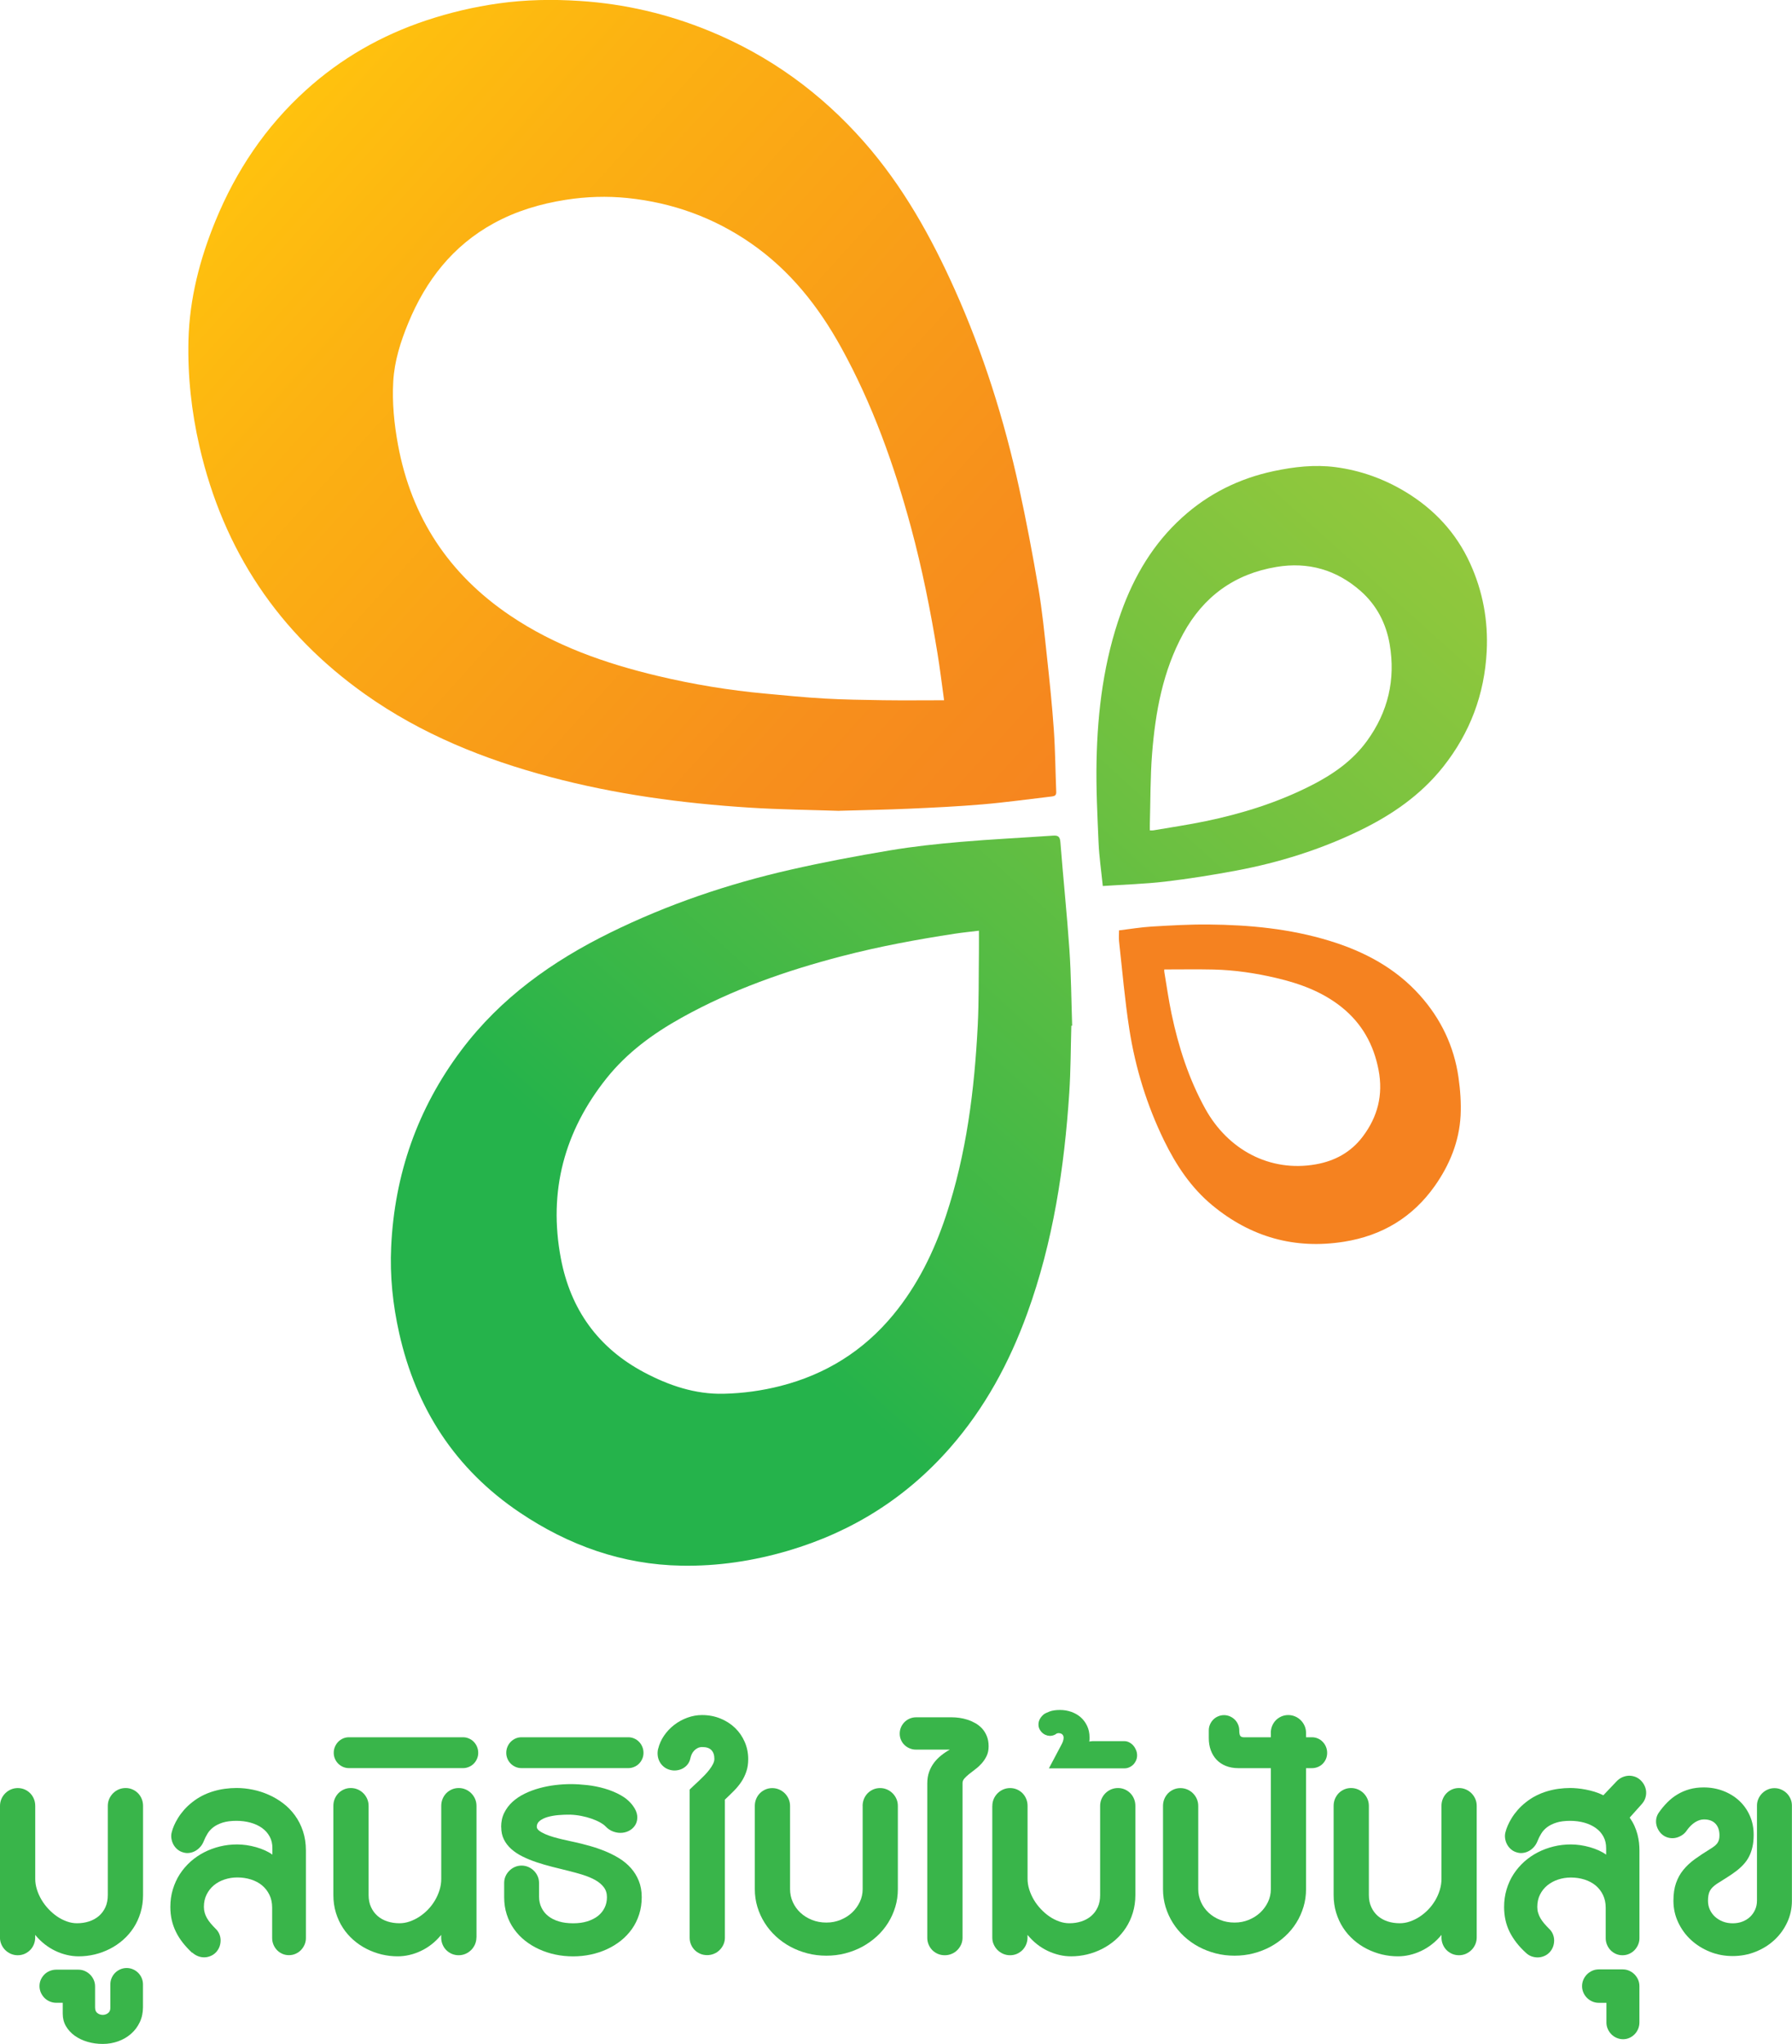
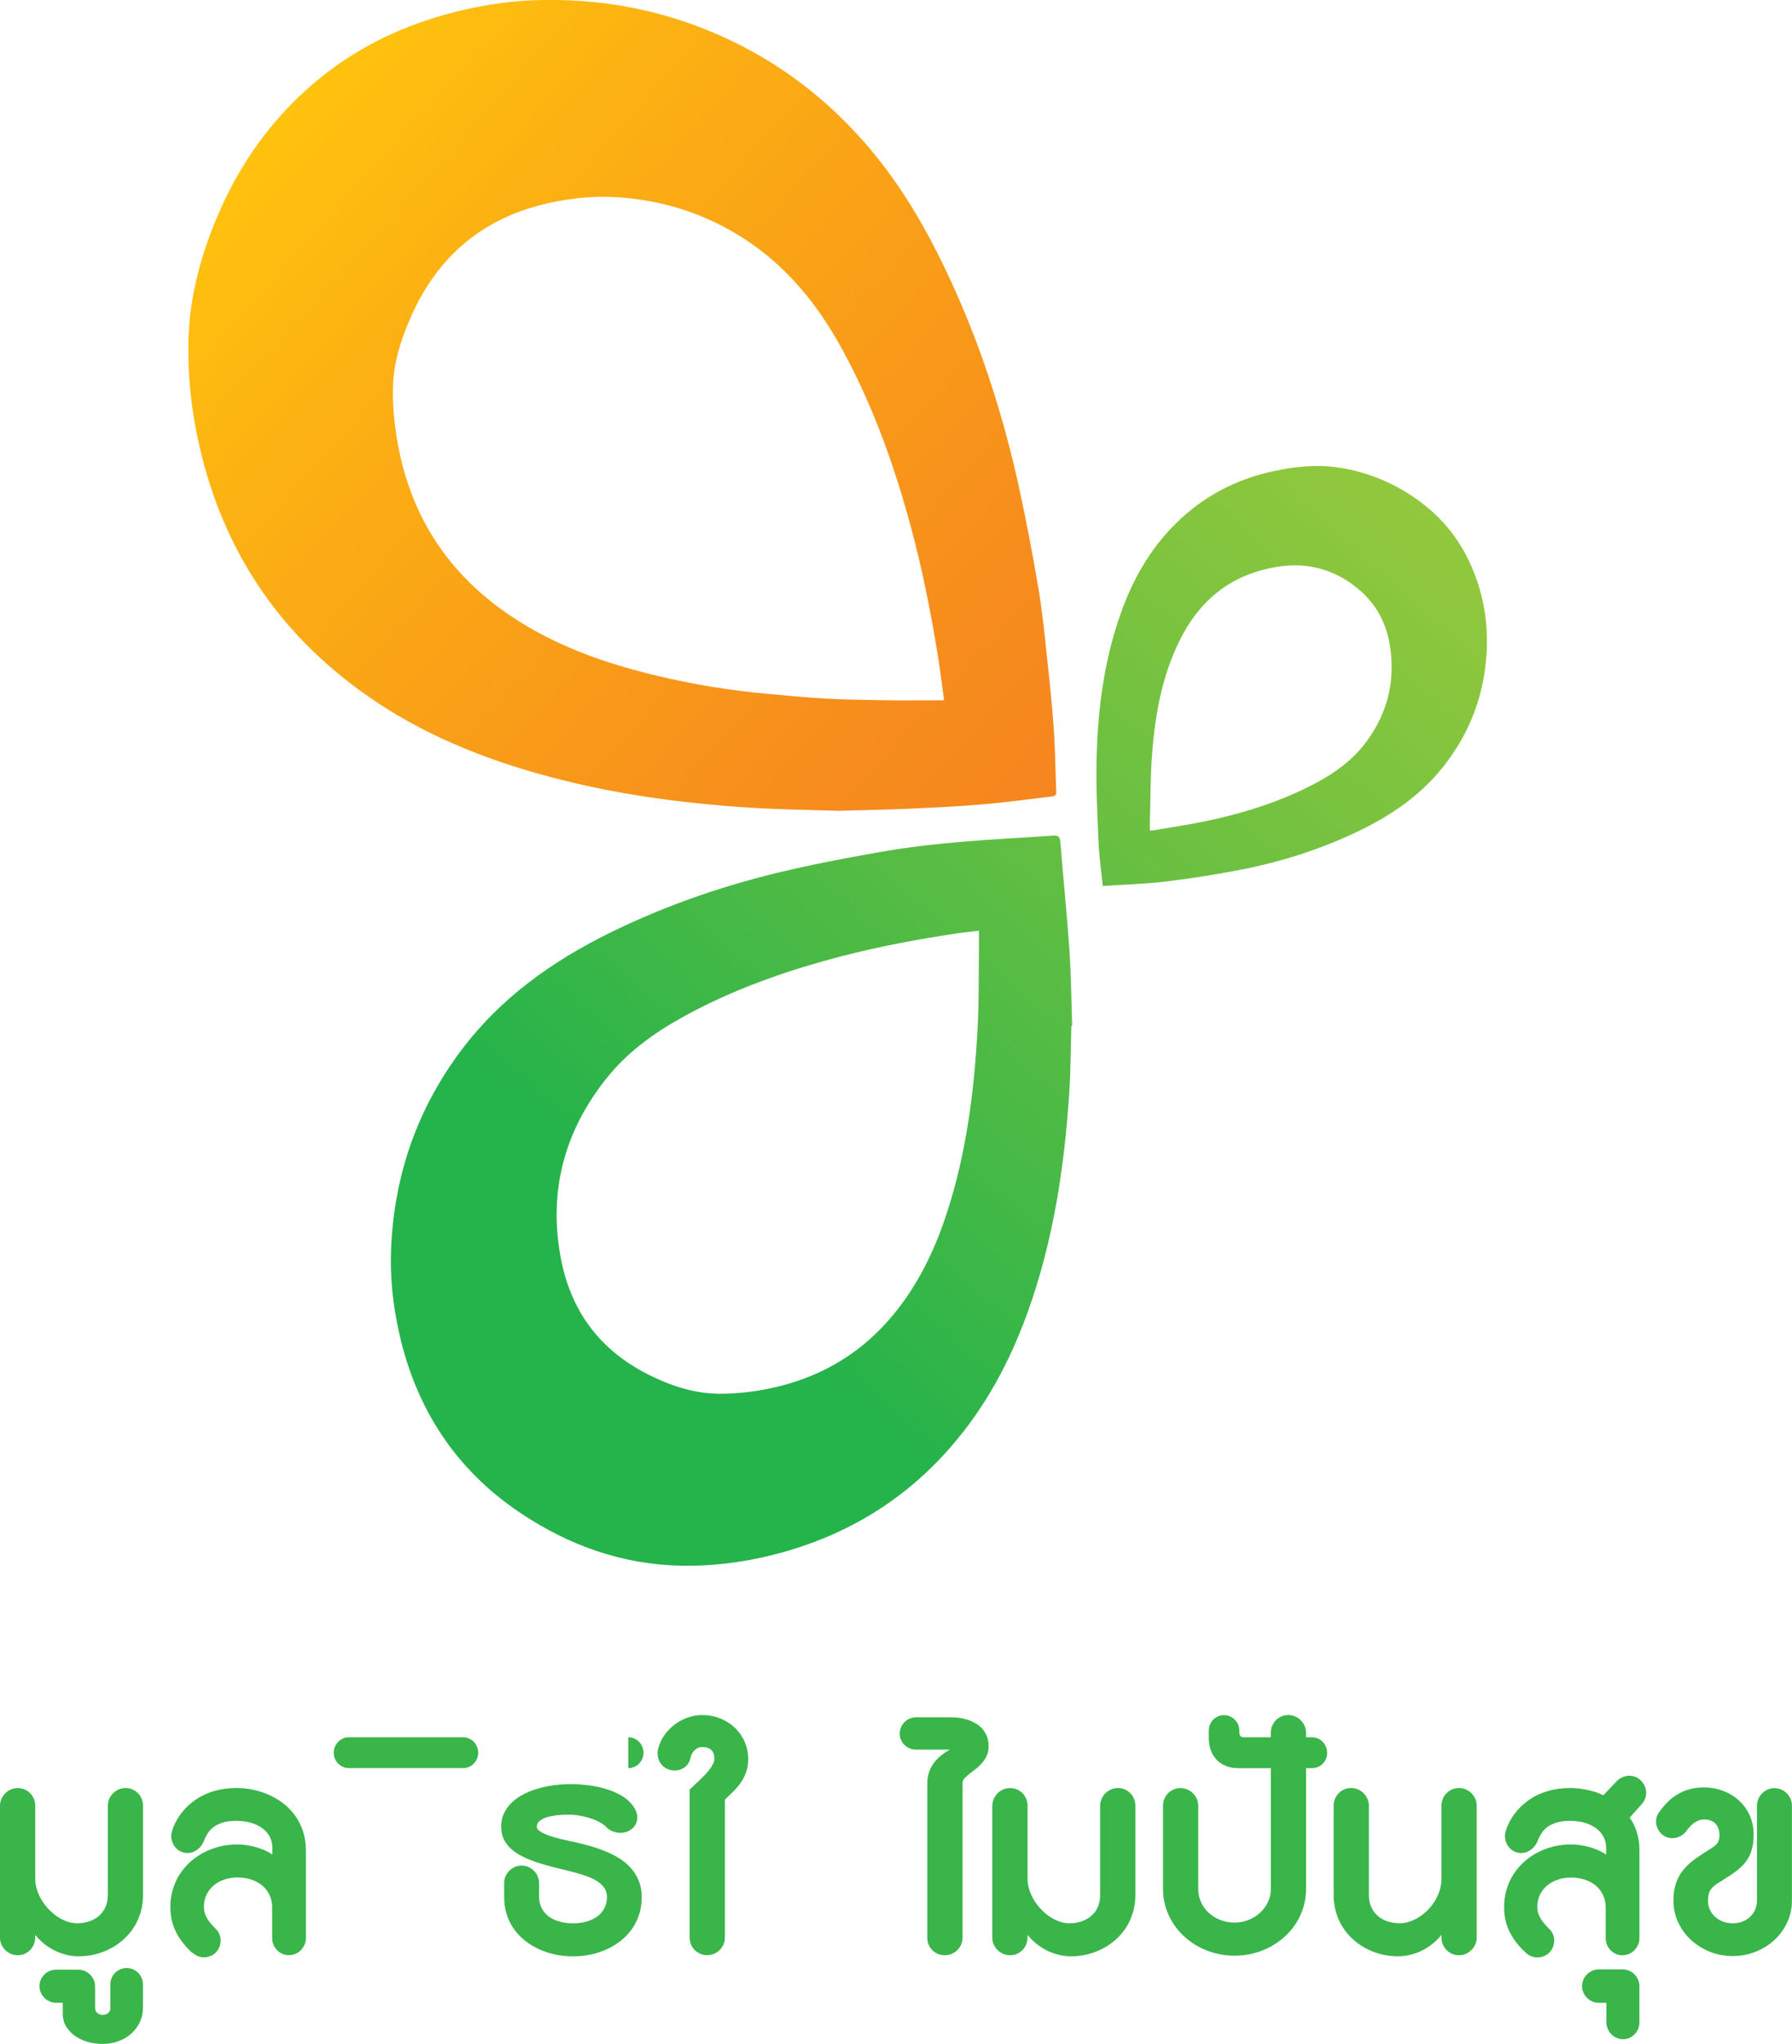
<svg xmlns="http://www.w3.org/2000/svg" xmlns:xlink="http://www.w3.org/1999/xlink" id="Layer_2" data-name="Layer 2" viewBox="0 0 444.98 507.26">
  <defs>
    <style>
      .cls-1 {
        fill: url(#New_Gradient_Swatch_1-2);
      }

      .cls-2 {
        fill: url(#New_Gradient_Swatch_2-2);
      }

      .cls-3 {
        fill: url(#New_Gradient_Swatch_2);
      }

      .cls-4 {
        fill: url(#New_Gradient_Swatch_1);
      }

      .cls-5 {
        fill: #39b54a;
      }
    </style>
    <linearGradient id="New_Gradient_Swatch_2" data-name="New Gradient Swatch 2" x1="382.69" y1="311.35" x2="69.56" y2="28.92" gradientUnits="userSpaceOnUse">
      <stop offset="0" stop-color="#f58220" />
      <stop offset=".35" stop-color="#f58220" />
      <stop offset=".53" stop-color="#f78f1c" />
      <stop offset=".87" stop-color="#fcb212" />
      <stop offset="1" stop-color="#ffc20e" />
      <stop offset="1" stop-color="#ffc20e" />
    </linearGradient>
    <linearGradient id="New_Gradient_Swatch_1" data-name="New Gradient Swatch 1" x1="91.34" y1="402.89" x2="369.68" y2="93.85" gradientUnits="userSpaceOnUse">
      <stop offset="0" stop-color="#25b34b" />
      <stop offset=".29" stop-color="#25b34b" />
      <stop offset=".37" stop-color="#35b648" />
      <stop offset=".66" stop-color="#6bc041" />
      <stop offset=".88" stop-color="#8dc73d" />
      <stop offset="1" stop-color="#9aca3c" />
      <stop offset="1" stop-color="#9aca3c" />
      <stop offset="1" stop-color="#9aca3c" />
    </linearGradient>
    <linearGradient id="New_Gradient_Swatch_1-2" data-name="New Gradient Swatch 1" x1="99.71" y1="410.42" x2="378.05" y2="101.38" xlink:href="#New_Gradient_Swatch_1" />
    <linearGradient id="New_Gradient_Swatch_2-2" data-name="New Gradient Swatch 2" x1="376.73" y1="317.96" x2="63.6" y2="35.53" xlink:href="#New_Gradient_Swatch_2" />
  </defs>
  <g id="Layer_1-2" data-name="Layer 1">
    <g>
      <path class="cls-3" d="M208.45,201.24c-6.87-.24-14.67-.31-22.44-.81-16.7-1.07-33.24-3.3-49.44-7.62-16.37-4.36-31.92-10.61-45.84-20.46-21.57-15.26-35.27-35.78-41.19-61.52-2-8.7-2.96-17.51-2.74-26.42.26-10.28,2.81-20.1,6.7-29.58,5.11-12.45,12.44-23.38,22.45-32.44,8.71-7.89,18.69-13.59,29.85-17.31,5.89-1.96,11.88-3.37,18-4.23,6.67-.94,13.38-1.06,20.12-.62,11.18.72,21.93,3.23,32.28,7.48,14.93,6.13,27.65,15.37,38.32,27.47,9.68,10.99,16.71,23.61,22.65,36.88,7.04,15.74,12.18,32.11,15.87,48.93,1.81,8.27,3.38,16.59,4.8,24.93.95,5.6,1.51,11.27,2.12,16.92.66,6.08,1.3,12.17,1.72,18.27.36,5.14.39,10.29.6,15.44.03.8-.36,1.03-1.03,1.11-5.76.67-11.52,1.48-17.3,1.97-6.1.52-12.22.81-18.34,1.08-5.4.24-10.81.33-17.14.51ZM234.43,173.79c-.57-4.11-1.02-7.86-1.63-11.58-1.72-10.57-3.81-21.07-6.61-31.42-4.18-15.46-9.54-30.46-17.31-44.54-5.65-10.23-12.74-19.18-22.44-25.89-9.23-6.38-19.45-10.06-30.58-11.21-5.14-.53-10.27-.36-15.39.44-6.29.99-12.3,2.77-17.89,5.84-10.14,5.56-16.81,14.13-21.17,24.66-1.94,4.68-3.47,9.51-3.76,14.57-.3,5.27.22,10.52,1.18,15.73,3.32,18.03,12.64,32.1,27.79,42.34,11.19,7.57,23.71,11.93,36.73,15.03,8.79,2.09,17.69,3.56,26.69,4.38,4.87.45,9.73.94,14.61,1.22,4.89.27,9.79.35,14.69.42,4.98.07,9.95.01,15.08.01Z" />
      <path class="cls-4" d="M266.03,254.57c-.16,5.53-.15,11.08-.51,16.6-1.23,18.67-4.01,37.06-10.43,54.75-4.44,12.25-10.55,23.55-19.17,33.38-10.89,12.43-24.34,20.88-40.19,25.55-8.66,2.55-17.51,3.88-26.5,3.72-14.7-.26-28.04-5.04-40.16-13.19-15.99-10.75-25.74-25.79-29.95-44.53-1.58-7.05-2.33-14.18-1.99-21.38.84-18.03,6.54-34.36,17.42-48.83,9.77-13,22.59-22.1,37.01-29.19,14.24-7,29.18-12.06,44.62-15.58,8.2-1.87,16.49-3.43,24.79-4.82,5.81-.98,11.69-1.6,17.56-2.11,7.62-.66,15.27-1.02,22.91-1.55,1.25-.09,1.76.18,1.87,1.61.69,8.89,1.63,17.77,2.24,26.67.43,6.28.47,12.6.68,18.89-.06,0-.13,0-.2,0ZM243.08,230.98c-2.26.28-4.15.46-6.03.75-9.42,1.44-18.77,3.17-28,5.57-13.86,3.6-27.29,8.3-39.85,15.3-7.05,3.93-13.49,8.63-18.56,14.97-10.52,13.17-14.52,28.09-11.37,44.74,2.4,12.67,9.24,22.2,20.66,28.27,6.16,3.27,12.69,5.49,19.79,5.32,4.76-.11,9.46-.75,14.09-1.93,11.23-2.87,20.57-8.69,27.96-17.62,6.06-7.33,10.16-15.71,13.14-24.67,5.09-15.34,7.07-31.21,7.88-47.26.3-5.99.21-12.01.29-18.01.02-1.77,0-3.55,0-5.41Z" />
      <path class="cls-1" d="M273.84,219.88c-.39-3.82-.9-7.27-1.05-10.73-.29-6.76-.64-13.53-.5-20.29.25-12.56,1.83-24.95,6.09-36.86,3.24-9.06,8.02-17.13,15.23-23.63,6.51-5.88,14.12-9.63,22.67-11.45,5.04-1.07,10.16-1.66,15.31-.99,6.2.81,12,2.88,17.37,6.11,7.14,4.31,12.61,10.15,16.09,17.78,3.15,6.91,4.5,14.17,4.12,21.78-.54,10.73-4.14,20.28-10.79,28.68-5.56,7.02-12.72,11.95-20.69,15.82-9.77,4.75-20.05,7.96-30.69,9.96-5.87,1.1-11.78,2.04-17.7,2.74-5.05.59-10.16.73-15.44,1.09ZM285.51,206.08c.37,0,.63.04.87,0,4.34-.75,8.7-1.38,13.01-2.28,9.1-1.89,17.93-4.65,26.25-8.89,5.37-2.73,10.23-6.11,13.81-11.04,5.22-7.19,7.12-15.19,5.63-23.96-.89-5.23-3.26-9.75-7.21-13.23-5.97-5.26-13-7.3-20.91-5.98-10.41,1.73-18.11,7.33-23.15,16.56-5.06,9.27-6.91,19.44-7.73,29.8-.46,5.85-.39,11.74-.56,17.61-.01.46,0,.92,0,1.43Z" />
-       <path class="cls-2" d="M277.88,230.9c2.74-.33,5.44-.79,8.16-.95,4.67-.28,9.35-.55,14.03-.51,10.17.09,20.25,1.05,30.04,4.04,8.64,2.64,16.4,6.75,22.5,13.57,5.19,5.81,8.44,12.6,9.55,20.3.45,3.13.69,6.35.53,9.51-.34,6.42-2.71,12.21-6.39,17.44-5.53,7.83-13.13,12.37-22.57,13.87-12.24,1.94-23.13-1.15-32.66-9.01-5.31-4.38-9.03-9.99-12.03-16.14-4.26-8.75-7.1-17.96-8.6-27.53-1.13-7.24-1.75-14.57-2.56-21.86-.09-.84-.01-1.69-.01-2.71ZM289.11,240.6c0,.14-.03.35,0,.56.58,3.47,1.07,6.95,1.79,10.39,1.73,8.24,4.28,16.19,8.38,23.61,5.58,10.1,15.94,15.82,27.43,13.81,4.74-.83,8.74-3,11.67-6.88,3.72-4.92,5.12-10.36,3.94-16.53-1.21-6.32-4.12-11.54-9.13-15.57-4.81-3.86-10.44-5.91-16.35-7.29-5.09-1.19-10.25-1.96-15.49-2.08-4.04-.09-8.08-.02-12.26-.02Z" />
      <g>
        <path class="cls-5" d="M0,448.19c0-.62.12-1.19.35-1.73.23-.53.55-1,.95-1.4.4-.4.86-.71,1.4-.95.54-.23,1.1-.35,1.71-.35s1.19.12,1.72.35c.53.23.99.55,1.38.95.39.4.69.86.91,1.4.22.53.33,1.11.33,1.73v18.12c0,.87.14,1.74.42,2.63.28.89.66,1.74,1.14,2.55.48.81,1.06,1.58,1.73,2.29.67.71,1.38,1.33,2.15,1.85.76.52,1.57.93,2.41,1.23.84.3,1.68.45,2.52.45,1.06,0,2.05-.15,2.98-.45.93-.3,1.75-.75,2.44-1.34.7-.6,1.24-1.33,1.64-2.2.4-.87.59-1.88.59-3.03v-22.11c0-.62.12-1.19.35-1.73.24-.53.55-1,.95-1.4.4-.4.86-.71,1.4-.95.54-.23,1.11-.35,1.73-.35s1.17.12,1.7.35c.53.23.99.55,1.38.95.39.4.69.86.91,1.4.22.53.33,1.11.33,1.73v22.11c0,1.57-.21,3.04-.63,4.41-.42,1.37-.99,2.62-1.73,3.74-.73,1.12-1.6,2.12-2.61,3.01-1.01.88-2.1,1.62-3.28,2.22-1.18.6-2.43,1.06-3.74,1.38-1.31.31-2.64.47-3.97.47-.97,0-1.94-.11-2.92-.34-.98-.23-1.93-.56-2.86-1-.93-.44-1.82-.99-2.68-1.66-.85-.67-1.64-1.44-2.36-2.32v.64c0,.6-.11,1.17-.33,1.71-.22.54-.52,1-.91,1.4-.39.39-.85.71-1.38.95-.53.23-1.1.35-1.72.35s-1.17-.12-1.71-.35c-.54-.24-1-.55-1.4-.95-.4-.4-.71-.86-.95-1.4-.23-.53-.35-1.1-.35-1.71v-32.65Z" />
        <path class="cls-5" d="M23.62,498.33c0,.56.19.98.57,1.28.38.29.82.44,1.32.44s.94-.15,1.32-.44c.38-.29.57-.72.57-1.28v-5.86c0-.56.11-1.08.32-1.57.21-.49.5-.92.87-1.29.37-.37.8-.65,1.29-.87.49-.21,1.02-.32,1.57-.32s1.08.11,1.57.32c.49.21.92.5,1.29.87.37.37.66.8.87,1.29.21.49.32,1.02.32,1.57v5.68c0,1.35-.26,2.59-.79,3.71-.53,1.12-1.25,2.08-2.16,2.88-.91.8-1.97,1.42-3.18,1.86-1.21.44-2.49.66-3.84.66s-2.6-.17-3.81-.53c-1.2-.35-2.26-.86-3.17-1.51-.91-.66-1.63-1.44-2.17-2.36-.54-.92-.8-1.95-.8-3.1v-2.71h-1.63c-.56,0-1.09-.11-1.6-.33-.51-.22-.95-.52-1.32-.89-.37-.38-.67-.82-.89-1.32-.22-.51-.33-1.04-.33-1.6s.11-1.11.33-1.6c.22-.49.52-.92.89-1.29.37-.37.81-.66,1.32-.87.51-.21,1.04-.32,1.6-.32h5.5c.57,0,1.11.11,1.61.33.5.22.94.52,1.32.9.38.38.68.82.9,1.32.22.5.33,1.04.33,1.61v5.31Z" />
        <path class="cls-5" d="M47.69,484.63c-.87-.81-1.63-1.64-2.3-2.49-.67-.85-1.23-1.74-1.69-2.67-.46-.93-.81-1.91-1.05-2.94-.23-1.02-.35-2.11-.35-3.26,0-1.54.2-3,.62-4.37s.99-2.64,1.74-3.79c.75-1.15,1.64-2.18,2.66-3.1,1.03-.91,2.15-1.68,3.38-2.31,1.23-.63,2.53-1.11,3.92-1.45,1.39-.34,2.81-.5,4.26-.5.75,0,1.53.06,2.33.17.81.12,1.6.29,2.38.51.78.22,1.52.49,2.21.8.7.32,1.31.66,1.84,1.05v-1.54c.02-1.1-.21-2.08-.67-2.93-.46-.85-1.1-1.57-1.91-2.15-.81-.58-1.77-1.02-2.86-1.32-1.09-.3-2.26-.45-3.49-.45-1.35,0-2.49.15-3.41.44-.92.29-1.69.67-2.31,1.14-.62.47-1.11,1.01-1.47,1.61-.37.6-.68,1.22-.92,1.85-.21.53-.49,1-.85,1.41-.36.41-.77.75-1.23,1.01-.46.26-.96.43-1.49.5-.53.08-1.05.03-1.56-.13-.54-.15-1.02-.4-1.44-.76-.42-.36-.75-.78-1-1.25-.25-.48-.41-.99-.48-1.53-.07-.54-.03-1.07.13-1.59.1-.42.28-.93.53-1.52.25-.59.58-1.21.98-1.86.4-.66.89-1.32,1.48-2,.58-.67,1.27-1.32,2.06-1.94.79-.63,1.63-1.17,2.51-1.62.88-.45,1.79-.81,2.73-1.09.94-.28,1.89-.49,2.86-.62.97-.13,1.94-.2,2.91-.2,1.32,0,2.66.14,4.03.42,1.37.28,2.69.7,3.96,1.27,1.28.56,2.47,1.27,3.59,2.12,1.12.85,2.09,1.85,2.93,3.01.84,1.15,1.5,2.45,1.98,3.9.48,1.45.73,3.05.73,4.81v21.73c0,.56-.11,1.09-.33,1.61-.22.51-.52.96-.9,1.36-.38.39-.83.7-1.34.92-.51.23-1.06.34-1.65.34s-1.13-.11-1.64-.34c-.51-.23-.95-.53-1.32-.92-.37-.39-.67-.84-.88-1.36-.21-.51-.32-1.05-.32-1.61v-7.57c0-1.19-.23-2.25-.68-3.18-.46-.93-1.07-1.72-1.85-2.36-.78-.64-1.7-1.12-2.75-1.45-1.06-.33-2.18-.5-3.37-.5-1.1,0-2.15.17-3.16.5-1.01.33-1.89.81-2.64,1.43-.76.62-1.36,1.39-1.82,2.3-.46.91-.68,1.94-.68,3.08,0,.51.07,1,.2,1.46.13.46.32.91.57,1.34.25.43.55.86.91,1.29.36.43.76.86,1.2,1.3.41.38.72.82.94,1.32.21.5.32,1.02.33,1.55,0,.54-.08,1.06-.27,1.59-.19.52-.48.99-.88,1.42-.38.4-.82.7-1.32.91-.5.21-1.01.33-1.54.34-.53.01-1.05-.08-1.57-.28-.52-.2-1-.49-1.44-.89Z" />
-         <path class="cls-5" d="M118.3,480.84c0,.6-.12,1.17-.35,1.71-.24.54-.55,1-.95,1.4-.4.39-.86.71-1.4.95-.54.23-1.1.35-1.71.35s-1.19-.12-1.72-.35c-.53-.24-.99-.55-1.38-.95-.39-.4-.69-.86-.91-1.4-.22-.53-.33-1.1-.33-1.71v-.64c-.72.88-1.5,1.66-2.35,2.32-.85.67-1.74,1.22-2.68,1.66-.93.44-1.89.78-2.86,1-.98.23-1.95.34-2.92.34-1.34,0-2.66-.16-3.97-.47-1.31-.32-2.56-.78-3.74-1.38-1.18-.6-2.28-1.34-3.28-2.22-1-.88-1.88-1.88-2.61-3.01-.73-1.12-1.31-2.37-1.73-3.74-.42-1.37-.63-2.84-.63-4.41v-22.11c0-.62.11-1.19.33-1.73.22-.53.53-1,.91-1.4.39-.4.85-.71,1.38-.95.53-.23,1.09-.35,1.7-.35s1.19.12,1.73.35c.54.23,1,.55,1.4.95.4.4.71.86.95,1.4.23.53.35,1.11.35,1.73v22.11c0,1.14.2,2.15.61,3.03.4.87.95,1.61,1.64,2.2.69.59,1.5,1.04,2.43,1.34.93.3,1.93.45,2.98.45.84,0,1.68-.14,2.52-.43.84-.29,1.65-.68,2.41-1.18.76-.5,1.48-1.09,2.15-1.78s1.24-1.45,1.73-2.27c.48-.82.87-1.68,1.15-2.59.28-.9.42-1.82.42-2.76v-18.12c0-.62.11-1.19.33-1.73.22-.53.52-1,.91-1.4.39-.4.85-.71,1.38-.95.53-.23,1.1-.35,1.72-.35s1.17.12,1.71.35c.54.23,1,.55,1.4.95s.71.86.95,1.4c.23.53.35,1.11.35,1.73v32.65Z" />
        <path class="cls-5" d="M114.97,431.15c.51,0,1,.1,1.46.3.46.2.87.47,1.21.83.34.35.62.76.81,1.23.2.47.3.98.3,1.52,0,.51-.1,1-.3,1.46-.2.46-.47.87-.81,1.21-.34.35-.75.62-1.21.81-.46.2-.95.3-1.46.3h-28.31c-.53,0-1.02-.1-1.48-.3-.45-.2-.85-.47-1.2-.81-.34-.35-.62-.75-.81-1.21-.2-.46-.3-.95-.3-1.46,0-.54.1-1.05.3-1.52.2-.47.47-.88.81-1.23.34-.35.75-.63,1.2-.83.46-.2.95-.3,1.48-.3h28.31Z" />
        <path class="cls-5" d="M124.44,453.43c0-1.31.25-2.48.76-3.51.51-1.03,1.19-1.95,2.06-2.74.87-.79,1.88-1.47,3.03-2.03,1.15-.56,2.37-1.01,3.64-1.36,1.28-.35,2.59-.61,3.93-.77,1.34-.16,2.64-.24,3.89-.24s2.56.08,4.03.24c1.47.16,2.92.45,4.35.86,1.43.41,2.77.96,4.02,1.66,1.25.7,2.26,1.58,3.04,2.65.62.85.96,1.66,1.04,2.43.07.77-.04,1.45-.34,2.05-.3.6-.74,1.09-1.33,1.48-.59.39-1.24.62-1.97.7-.73.08-1.47,0-2.24-.27-.76-.26-1.47-.74-2.11-1.43-.29-.29-.73-.6-1.31-.91-.58-.32-1.26-.61-2.03-.88-.77-.27-1.62-.5-2.53-.68-.92-.18-1.85-.29-2.78-.32-1-.01-1.99.02-2.96.11-.98.09-1.86.25-2.64.47-.79.23-1.43.54-1.93.93-.5.39-.76.88-.77,1.46-.01.35.18.68.57.99.4.31.91.6,1.53.87.62.27,1.32.52,2.08.74.76.22,1.51.41,2.23.58.73.17,1.38.32,1.96.44.58.13,1.01.22,1.29.28,1.17.26,2.39.58,3.65.93,1.26.36,2.5.79,3.72,1.29,1.22.5,2.37,1.09,3.47,1.76,1.09.68,2.05,1.48,2.87,2.4.82.92,1.48,1.98,1.96,3.17.48,1.19.73,2.54.73,4.05s-.21,2.95-.64,4.28c-.43,1.33-1.02,2.54-1.79,3.62-.77,1.09-1.68,2.05-2.74,2.9-1.06.84-2.22,1.55-3.48,2.13-1.26.58-2.61,1.02-4.03,1.32-1.42.3-2.88.45-4.36.45s-2.98-.15-4.4-.45c-1.42-.3-2.77-.74-4.04-1.32-1.27-.58-2.44-1.29-3.5-2.13-1.06-.84-1.98-1.81-2.75-2.9-.77-1.08-1.37-2.29-1.79-3.61-.43-1.32-.64-2.75-.64-4.29v-3.52c0-.59.11-1.14.34-1.66.23-.52.54-.98.94-1.37.4-.4.85-.71,1.38-.94.52-.23,1.08-.34,1.66-.34s1.14.11,1.67.34c.53.23.99.54,1.39.94.4.39.71.85.94,1.37.23.52.34,1.08.34,1.66v3.43c.01,1,.22,1.9.61,2.71.39.81.94,1.5,1.66,2.07.72.57,1.6,1.02,2.64,1.33,1.04.32,2.23.47,3.57.47s2.43-.16,3.47-.47c1.03-.32,1.92-.76,2.64-1.32.73-.57,1.29-1.25,1.68-2.05.4-.8.59-1.69.59-2.65s-.27-1.8-.8-2.49c-.54-.69-1.25-1.28-2.13-1.77-.89-.49-1.9-.91-3.04-1.27-1.14-.35-2.3-.68-3.49-.97-1.37-.34-2.73-.68-4.1-1.02-1.37-.35-2.67-.73-3.91-1.14-1.24-.42-2.4-.89-3.47-1.42-1.07-.53-2-1.14-2.79-1.84-.78-.69-1.4-1.49-1.85-2.39-.45-.9-.67-1.92-.67-3.08Z" />
-         <path class="cls-5" d="M156.01,431.15c.51,0,1,.1,1.46.3.46.2.87.47,1.21.83.34.35.62.76.81,1.23.2.47.3.98.3,1.52,0,.51-.1,1-.3,1.46-.2.46-.47.87-.81,1.21-.34.35-.75.62-1.21.81-.46.2-.95.3-1.46.3h-26.51c-.53,0-1.02-.1-1.48-.3-.45-.2-.85-.47-1.2-.81-.34-.35-.62-.75-.81-1.21-.2-.46-.3-.95-.3-1.46,0-.54.1-1.05.3-1.52.2-.47.47-.88.81-1.23.35-.35.75-.63,1.2-.83.46-.2.95-.3,1.48-.3h26.51Z" />
+         <path class="cls-5" d="M156.01,431.15c.51,0,1,.1,1.46.3.46.2.87.47,1.21.83.34.35.62.76.81,1.23.2.47.3.98.3,1.52,0,.51-.1,1-.3,1.46-.2.46-.47.87-.81,1.21-.34.35-.75.62-1.21.81-.46.2-.95.3-1.46.3h-26.51h26.51Z" />
        <path class="cls-5" d="M163.43,434.03c.28-1.17.77-2.27,1.47-3.29.7-1.02,1.55-1.91,2.53-2.67.98-.75,2.07-1.35,3.26-1.78,1.19-.43,2.4-.65,3.63-.65,1.64,0,3.17.29,4.57.86,1.4.57,2.61,1.35,3.63,2.33,1.02.98,1.82,2.14,2.4,3.47.58,1.33.87,2.75.87,4.26,0,1.15-.15,2.18-.46,3.09-.31.92-.72,1.77-1.24,2.55-.52.78-1.13,1.53-1.84,2.24-.7.71-1.45,1.44-2.25,2.19v34.28c0,.59-.12,1.14-.35,1.66-.23.52-.55.98-.95,1.38-.4.4-.86.71-1.4.93-.54.23-1.11.34-1.71.34s-1.19-.11-1.72-.34c-.53-.23-.99-.54-1.38-.93-.39-.4-.69-.86-.91-1.38-.22-.52-.33-1.08-.33-1.66v-36.79c.25-.25.58-.56.98-.93.4-.37.83-.77,1.29-1.2.46-.43.91-.88,1.38-1.36.46-.47.88-.94,1.24-1.42.37-.48.67-.94.9-1.4.23-.46.35-.88.35-1.28,0-.96-.25-1.69-.74-2.19-.49-.51-1.24-.76-2.26-.76-.43,0-.8.08-1.13.24-.33.16-.62.37-.87.63-.25.26-.45.55-.61.88-.15.33-.27.66-.34,1-.12.59-.35,1.1-.68,1.53-.34.43-.75.78-1.22,1.03-.48.26-1,.42-1.56.48-.56.07-1.13.02-1.68-.14-.57-.16-1.07-.42-1.49-.77-.42-.35-.76-.76-1.01-1.23s-.42-.98-.48-1.54c-.07-.56-.03-1.12.1-1.7Z" />
-         <path class="cls-5" d="M214.2,448.19c0-.62.11-1.19.33-1.73.22-.53.52-1,.91-1.4.39-.4.85-.71,1.38-.95.53-.23,1.1-.35,1.72-.35s1.17.12,1.71.35,1,.55,1.4.95c.4.4.71.86.95,1.4.23.53.35,1.11.35,1.73v20.65c0,1.54-.21,3.02-.64,4.43-.43,1.41-1.02,2.73-1.79,3.95-.77,1.23-1.7,2.34-2.79,3.34-1.09,1-2.29,1.85-3.6,2.57-1.31.71-2.73,1.26-4.24,1.65-1.51.39-3.07.58-4.69.58s-3.2-.19-4.7-.58c-1.5-.39-2.92-.94-4.24-1.65-1.32-.71-2.52-1.57-3.6-2.57-1.08-1-2.01-2.11-2.78-3.34-.78-1.23-1.38-2.55-1.81-3.96-.43-1.42-.64-2.88-.64-4.41v-20.65c0-.62.11-1.19.33-1.73.22-.53.52-1,.91-1.4.39-.4.85-.71,1.38-.95.53-.23,1.09-.35,1.7-.35s1.19.12,1.73.35c.54.23,1,.55,1.4.95.4.4.71.86.95,1.4.23.53.35,1.11.35,1.73v20.65c0,1.13.23,2.2.68,3.2.45,1.01,1.09,1.89,1.89,2.64.81.75,1.76,1.35,2.86,1.79,1.1.44,2.3.66,3.59.66s2.4-.22,3.49-.66c1.09-.44,2.05-1.04,2.86-1.79.81-.76,1.46-1.64,1.94-2.64.48-1,.72-2.07.72-3.2v-20.65Z" />
        <path class="cls-5" d="M236.39,426.2c.54,0,1.14.04,1.81.13.66.09,1.32.24,1.99.45.67.21,1.32.5,1.96.85.64.35,1.2.8,1.7,1.33.49.54.89,1.17,1.19,1.91.3.73.45,1.58.45,2.53,0,.9-.16,1.68-.48,2.36-.32.67-.72,1.28-1.2,1.83-.48.54-1,1.03-1.56,1.45-.56.43-1.09.83-1.56,1.21-.48.38-.88.75-1.2,1.11-.32.36-.48.75-.48,1.16v38.42c0,.59-.12,1.14-.35,1.66-.24.52-.55.98-.95,1.38-.4.4-.86.71-1.4.93-.54.23-1.11.34-1.71.34s-1.19-.11-1.72-.34c-.53-.23-.99-.54-1.38-.93-.39-.4-.69-.86-.91-1.38-.22-.52-.33-1.08-.33-1.66v-38.33c0-1.06.15-2.01.45-2.85.3-.84.71-1.6,1.22-2.28.51-.68,1.11-1.28,1.78-1.82.67-.54,1.39-1.02,2.14-1.44h-8.39c-.56,0-1.08-.1-1.57-.31-.49-.2-.92-.48-1.29-.84-.37-.35-.66-.77-.87-1.26-.21-.48-.32-1-.32-1.56s.11-1.08.32-1.57c.21-.49.5-.92.87-1.29.37-.37.8-.66,1.29-.87.49-.21,1.02-.32,1.57-.32h8.94Z" />
        <path class="cls-5" d="M246.41,448.19c0-.62.12-1.19.35-1.73.23-.53.55-1,.95-1.4.4-.4.86-.71,1.4-.95.54-.23,1.1-.35,1.71-.35s1.19.12,1.72.35c.53.23.99.55,1.38.95.39.4.69.86.91,1.4.22.53.33,1.11.33,1.73v18.12c0,.87.14,1.74.42,2.63.28.89.66,1.74,1.14,2.55.48.81,1.06,1.58,1.73,2.29.67.71,1.38,1.33,2.15,1.85.76.52,1.57.93,2.41,1.23.84.3,1.68.45,2.52.45,1.06,0,2.05-.15,2.98-.45.93-.3,1.75-.75,2.44-1.34.7-.6,1.24-1.33,1.64-2.2.4-.87.59-1.88.59-3.03v-22.11c0-.62.12-1.19.35-1.73.24-.53.55-1,.95-1.4.4-.4.86-.71,1.4-.95.54-.23,1.11-.35,1.73-.35s1.17.12,1.7.35c.53.23.99.55,1.38.95.39.4.69.86.91,1.4.22.53.33,1.11.33,1.73v22.11c0,1.57-.21,3.04-.63,4.41-.42,1.37-.99,2.62-1.73,3.74-.73,1.12-1.6,2.12-2.61,3.01-1.01.88-2.1,1.62-3.28,2.22-1.18.6-2.43,1.06-3.74,1.38-1.31.31-2.64.47-3.97.47-.97,0-1.94-.11-2.92-.34-.98-.23-1.93-.56-2.86-1-.93-.44-1.82-.99-2.68-1.66-.85-.67-1.64-1.44-2.36-2.32v.64c0,.6-.11,1.17-.33,1.71-.22.54-.53,1-.91,1.4-.39.39-.85.71-1.38.95-.53.23-1.1.35-1.72.35s-1.17-.12-1.71-.35c-.54-.24-1-.55-1.4-.95-.4-.4-.71-.86-.95-1.4-.24-.53-.35-1.1-.35-1.71v-32.65Z" />
-         <path class="cls-5" d="M262.26,430.33c-.34.22-.69.36-1.06.43-.37.07-.73.05-1.09-.03-.36-.09-.7-.24-1.01-.46-.32-.22-.58-.5-.8-.84s-.36-.69-.41-1.05c-.05-.36-.03-.71.05-1.07.09-.35.24-.68.46-1,.22-.32.48-.6.79-.85.32-.23.82-.47,1.49-.72.67-.24,1.52-.36,2.56-.36.97,0,1.9.16,2.79.47.89.32,1.67.77,2.33,1.35.67.59,1.2,1.31,1.6,2.16.4.85.59,1.81.59,2.86,0,.22,0,.41-.01.56,0,.16-.03.3-.08.43l.81-.09h7.93c.43,0,.83.1,1.22.31.39.2.73.47,1.01.8.29.33.51.71.68,1.13.17.43.25.85.25,1.28s-.08.84-.25,1.24c-.17.39-.4.74-.68,1.03-.29.29-.62.53-1.01.7-.39.18-.8.26-1.22.26h-18.74c.59-1.13,1.17-2.22,1.74-3.28.57-1.06,1.07-2,1.5-2.84.18-.35.3-.69.36-1,.07-.32.07-.59,0-.84-.07-.24-.2-.43-.41-.57-.2-.14-.49-.21-.86-.21-.09,0-.18.02-.26.05-.09.04-.18.08-.29.12Z" />
        <path class="cls-5" d="M315.56,430.07c0-.62.11-1.19.33-1.73.22-.53.52-1,.91-1.4.39-.4.85-.71,1.38-.95.53-.23,1.1-.35,1.72-.35s1.17.12,1.71.35c.54.23,1,.55,1.4.95.4.4.71.86.95,1.4.23.54.35,1.11.35,1.73v38.77c0,1.54-.21,3.02-.64,4.43-.43,1.41-1.02,2.73-1.79,3.95-.77,1.23-1.7,2.34-2.79,3.34-1.09,1-2.29,1.85-3.6,2.57-1.31.71-2.73,1.26-4.24,1.65-1.51.39-3.07.58-4.69.58s-3.2-.19-4.7-.58c-1.5-.39-2.92-.94-4.24-1.65-1.32-.71-2.52-1.57-3.6-2.57-1.08-1-2.01-2.11-2.78-3.34-.78-1.23-1.38-2.55-1.81-3.96-.43-1.42-.64-2.88-.64-4.41v-20.65c0-.62.11-1.19.33-1.73.22-.53.53-1,.91-1.4.39-.4.85-.71,1.38-.95.53-.23,1.09-.35,1.7-.35s1.19.12,1.73.35c.54.23,1,.55,1.4.95.4.4.71.86.95,1.4.23.53.35,1.11.35,1.73v20.65c0,1.13.23,2.2.68,3.2.45,1.01,1.09,1.89,1.89,2.64.81.75,1.76,1.35,2.86,1.79,1.1.44,2.3.66,3.59.66s2.4-.22,3.49-.66c1.09-.44,2.05-1.04,2.86-1.79.81-.76,1.46-1.64,1.94-2.64.48-1,.72-2.07.72-3.2v-38.77Z" />
        <path class="cls-5" d="M325.76,431.15c.53,0,1.02.1,1.48.3.46.2.85.47,1.2.83.34.35.62.76.81,1.23.2.47.3.98.3,1.52s-.1,1.05-.3,1.51c-.2.46-.47.86-.81,1.2s-.74.6-1.2.79c-.45.19-.95.29-1.48.29h-18.23c-1.17,0-2.22-.19-3.14-.56-.92-.37-1.69-.89-2.31-1.55-.62-.66-1.1-1.45-1.43-2.36-.33-.91-.49-1.9-.49-2.97v-1.94c0-.51.1-1,.3-1.46.2-.46.47-.87.81-1.21.34-.35.75-.62,1.21-.81.46-.2.95-.3,1.46-.3s1,.1,1.46.3c.46.2.87.47,1.21.81.35.34.62.75.82,1.21.2.46.3.95.3,1.46,0,.62.07,1.06.22,1.32.15.26.48.4.99.4h16.82Z" />
        <path class="cls-5" d="M366.69,480.84c0,.6-.12,1.17-.35,1.71-.24.54-.55,1-.95,1.4-.4.39-.86.71-1.4.95-.54.23-1.1.35-1.71.35s-1.19-.12-1.72-.35c-.53-.24-.99-.55-1.38-.95-.39-.4-.69-.86-.91-1.4-.22-.53-.33-1.1-.33-1.71v-.64c-.72.88-1.5,1.66-2.36,2.32-.85.67-1.74,1.22-2.68,1.66-.93.44-1.89.78-2.86,1-.98.23-1.95.34-2.92.34-1.34,0-2.66-.16-3.97-.47-1.31-.32-2.56-.78-3.74-1.38-1.18-.6-2.28-1.34-3.28-2.22-1-.88-1.88-1.88-2.61-3.01-.73-1.12-1.31-2.37-1.73-3.74-.42-1.37-.63-2.84-.63-4.41v-22.11c0-.62.11-1.19.33-1.73.22-.53.53-1,.91-1.4.39-.4.85-.71,1.38-.95.53-.23,1.09-.35,1.7-.35s1.19.12,1.73.35c.54.23,1,.55,1.4.95.4.4.71.86.95,1.4.23.53.35,1.11.35,1.73v22.11c0,1.14.2,2.15.61,3.03.4.87.95,1.61,1.64,2.2.69.59,1.5,1.04,2.43,1.34.93.3,1.93.45,2.98.45.84,0,1.68-.14,2.52-.43.84-.29,1.65-.68,2.41-1.18.76-.5,1.48-1.09,2.15-1.78.67-.69,1.24-1.45,1.73-2.27.48-.82.87-1.68,1.14-2.59.28-.9.42-1.82.42-2.76v-18.12c0-.62.11-1.19.33-1.73.22-.53.52-1,.91-1.4.39-.4.85-.71,1.38-.95.53-.23,1.1-.35,1.72-.35s1.17.12,1.71.35c.54.23,1,.55,1.4.95.4.4.71.86.95,1.4.23.53.35,1.11.35,1.73v32.65Z" />
        <path class="cls-5" d="M404.67,451.08c.48.69.88,1.38,1.19,2.07.31.69.55,1.38.74,2.08.18.7.31,1.38.39,2.06.07.68.11,1.34.11,2v21.73c0,.56-.11,1.09-.33,1.61-.22.51-.52.96-.9,1.36-.38.39-.83.7-1.34.92-.51.23-1.06.34-1.65.34s-1.13-.11-1.64-.34c-.51-.23-.95-.53-1.32-.92-.37-.39-.67-.84-.88-1.36-.21-.51-.32-1.05-.32-1.61v-7.57c0-1.19-.23-2.25-.68-3.18-.46-.93-1.07-1.72-1.85-2.36-.78-.64-1.7-1.12-2.75-1.45-1.06-.33-2.18-.5-3.37-.5-1.1,0-2.15.17-3.16.5-1.01.33-1.89.81-2.66,1.43-.77.62-1.38,1.39-1.84,2.3-.46.91-.68,1.94-.68,3.08,0,.51.07,1,.21,1.46.14.46.33.91.58,1.34.25.43.56.86.92,1.29.37.43.77.86,1.21,1.3.41.38.72.82.94,1.32.21.5.32,1.02.33,1.55,0,.54-.08,1.06-.27,1.59-.19.52-.48.99-.88,1.42-.38.4-.82.7-1.32.91-.5.21-1.02.33-1.55.34-.54.01-1.06-.08-1.59-.26-.52-.19-.99-.49-1.42-.9-1.75-1.59-3.08-3.3-4.01-5.14-.92-1.84-1.39-3.92-1.39-6.22,0-1.54.21-3,.62-4.37.41-1.37.99-2.64,1.74-3.79.75-1.15,1.64-2.18,2.66-3.1,1.03-.91,2.15-1.68,3.38-2.31,1.23-.63,2.53-1.11,3.92-1.45,1.39-.34,2.81-.5,4.26-.5.75,0,1.53.06,2.33.17.81.12,1.6.29,2.38.51.78.22,1.52.49,2.21.8.7.32,1.31.66,1.84,1.05v-1.54c.01-1.1-.21-2.08-.67-2.93-.46-.85-1.1-1.57-1.92-2.15-.82-.58-1.77-1.02-2.86-1.32-1.09-.3-2.26-.45-3.49-.45-1.35,0-2.49.15-3.41.44-.92.29-1.69.67-2.31,1.14-.62.47-1.11,1.01-1.47,1.61-.37.6-.68,1.22-.92,1.85-.21.53-.49,1-.85,1.41-.36.41-.77.75-1.23,1.01-.46.26-.96.43-1.49.5-.53.08-1.05.03-1.56-.13-.54-.15-1.02-.4-1.44-.76-.42-.36-.75-.78-1-1.25-.25-.48-.41-.99-.48-1.53-.07-.54-.03-1.07.13-1.59.1-.42.28-.93.53-1.52.25-.59.58-1.21.98-1.86.4-.66.89-1.32,1.48-2,.58-.67,1.27-1.32,2.06-1.94.79-.63,1.63-1.17,2.51-1.62.88-.45,1.79-.81,2.73-1.09.94-.28,1.89-.49,2.86-.62.97-.13,1.94-.2,2.91-.2.5,0,1.08.03,1.74.09.66.06,1.36.16,2.09.3.73.14,1.48.32,2.22.55.75.23,1.47.52,2.16.87l3.24-3.41c.43-.46.9-.8,1.41-1.04.51-.23,1.04-.37,1.57-.4.54-.03,1.06.05,1.57.22.51.17.98.45,1.41.84.44.41.78.87,1.02,1.38.24.5.38,1.03.41,1.57.03.54-.05,1.08-.23,1.6-.18.52-.47.99-.85,1.42l-2.97,3.32Z" />
        <path class="cls-5" d="M407.09,501.93c0,.57-.11,1.11-.32,1.61-.21.5-.5.94-.87,1.32-.37.38-.8.68-1.29.9-.49.22-1.02.33-1.57.33s-1.09-.11-1.6-.33c-.51-.22-.95-.52-1.32-.9-.37-.38-.67-.82-.89-1.32-.22-.5-.33-1.03-.33-1.61v-4.87h-1.89c-.57,0-1.11-.11-1.61-.33-.5-.22-.94-.52-1.32-.89-.38-.38-.68-.82-.9-1.32-.22-.51-.33-1.04-.33-1.6s.11-1.11.33-1.61c.22-.5.52-.94.9-1.32.38-.38.82-.68,1.32-.9.5-.22,1.04-.33,1.61-.33h5.92c.57,0,1.11.11,1.61.33s.94.52,1.32.9c.38.38.68.82.9,1.32.22.5.33,1.03.33,1.61v9Z" />
        <path class="cls-5" d="M418.83,454.33c-.34.47-.73.85-1.19,1.14-.46.29-.94.5-1.44.62-.51.12-1.02.14-1.55.06-.53-.08-1.03-.27-1.5-.56-.47-.31-.86-.69-1.17-1.16-.31-.46-.53-.95-.65-1.46-.13-.51-.14-1.04-.06-1.57.09-.53.29-1.03.59-1.48.66-.96,1.38-1.82,2.15-2.6.77-.78,1.61-1.44,2.53-1.99.92-.55,1.92-.98,2.99-1.28,1.08-.3,2.25-.45,3.51-.45,1.73,0,3.35.29,4.87.87,1.51.58,2.83,1.39,3.95,2.42,1.12,1.04,2,2.27,2.64,3.71.64,1.44.96,3.01.96,4.73,0,1.16-.1,2.19-.31,3.08-.21.9-.49,1.7-.87,2.41-.37.71-.83,1.36-1.38,1.94-.54.58-1.15,1.13-1.83,1.64-.68.52-1.41,1.02-2.21,1.52-.8.5-1.64,1.03-2.52,1.59-.43.29-.78.58-1.07.86-.29.28-.51.58-.68.91-.17.33-.29.69-.36,1.09-.07.4-.11.85-.11,1.36,0,.79.15,1.53.46,2.2.31.68.74,1.27,1.29,1.77.55.5,1.2.9,1.95,1.19.75.29,1.56.43,2.44.43s1.69-.14,2.43-.43c.74-.29,1.38-.68,1.9-1.19.53-.51.94-1.1,1.24-1.77.3-.68.45-1.41.45-2.2v-23.62c0-.59.12-1.15.35-1.67.23-.53.55-.99.95-1.39.4-.39.85-.71,1.38-.93.52-.23,1.07-.34,1.66-.34s1.14.11,1.67.34c.53.23.99.54,1.39.93.4.4.71.86.94,1.39.23.53.34,1.08.34,1.67v23.62c0,1.89-.39,3.68-1.16,5.34-.77,1.66-1.82,3.12-3.15,4.36-1.33,1.24-2.89,2.22-4.68,2.94-1.79.72-3.7,1.08-5.72,1.08s-3.91-.36-5.69-1.08c-1.78-.72-3.34-1.7-4.68-2.94-1.34-1.24-2.39-2.7-3.17-4.36-.78-1.66-1.17-3.45-1.17-5.34,0-1.69.21-3.15.64-4.38.43-1.23,1.03-2.33,1.83-3.3.79-.97,1.75-1.86,2.86-2.66,1.12-.81,2.36-1.63,3.74-2.47.43-.26.79-.51,1.09-.74.3-.23.54-.47.73-.73.18-.26.32-.54.41-.85.09-.31.13-.68.13-1.1,0-1.24-.33-2.2-1-2.91-.67-.7-1.62-1.05-2.85-1.05-.72,0-1.45.23-2.19.69-.74.46-1.45,1.16-2.12,2.1Z" />
      </g>
    </g>
  </g>
</svg>